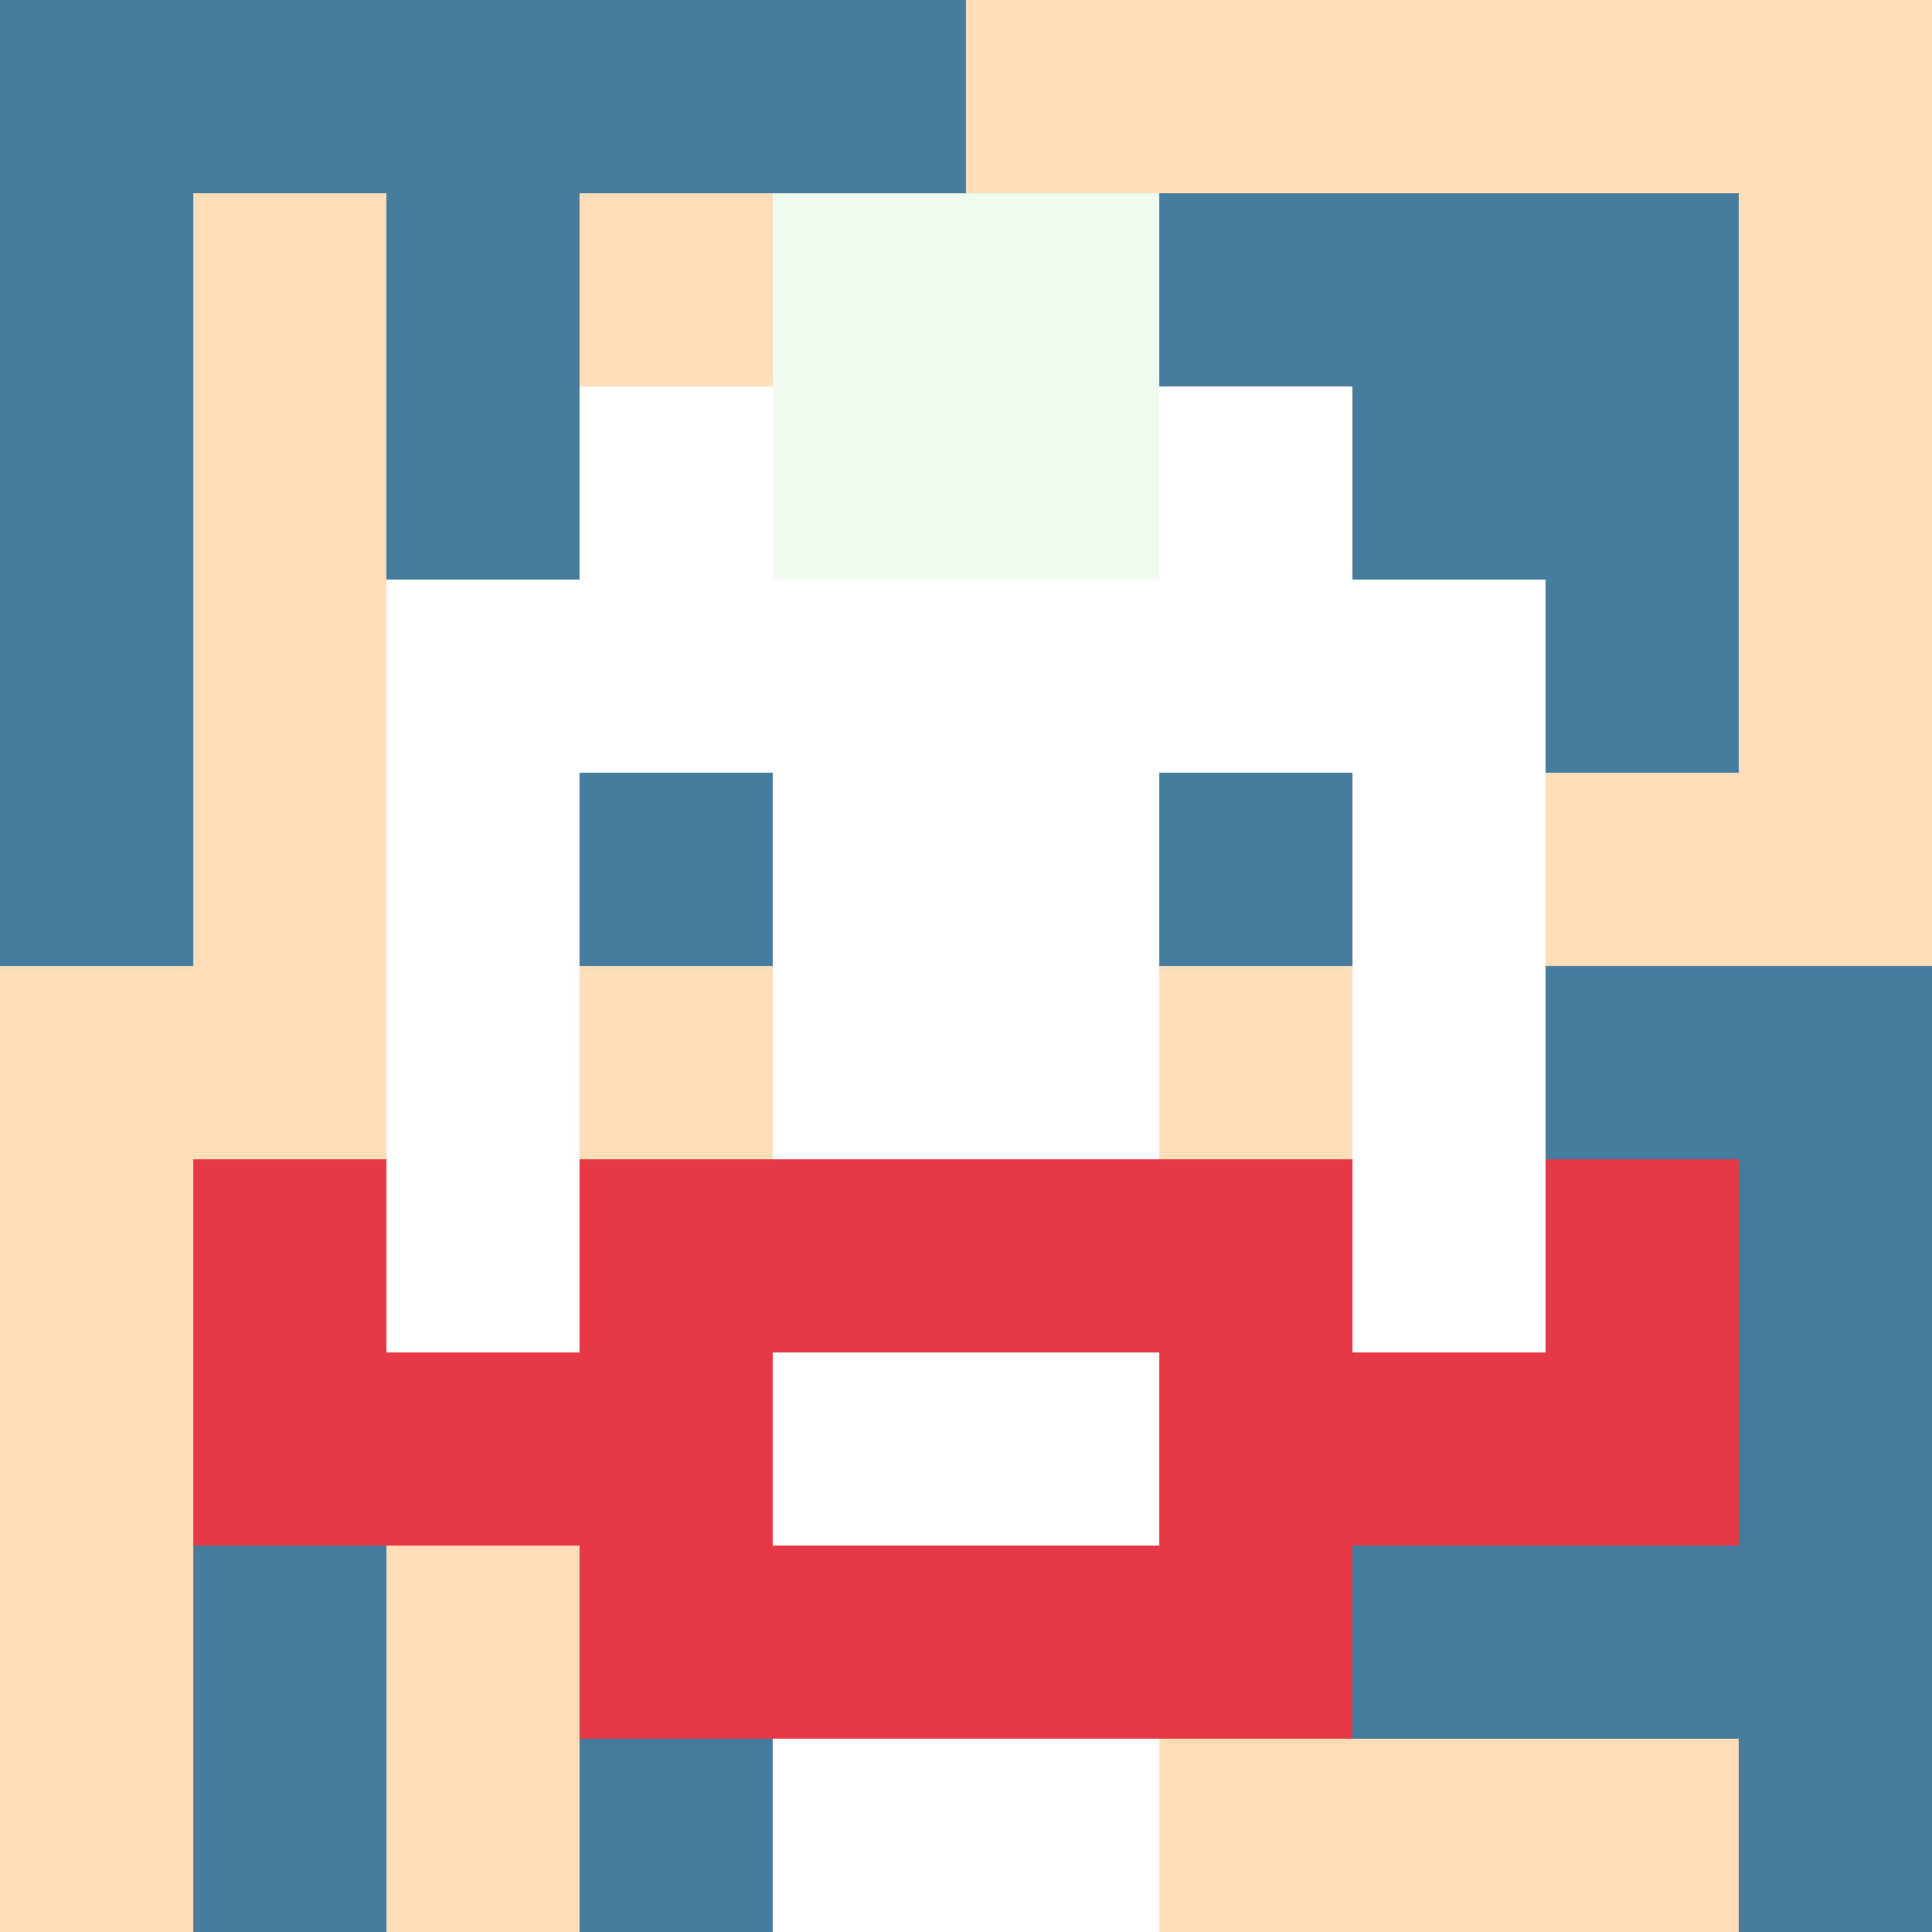
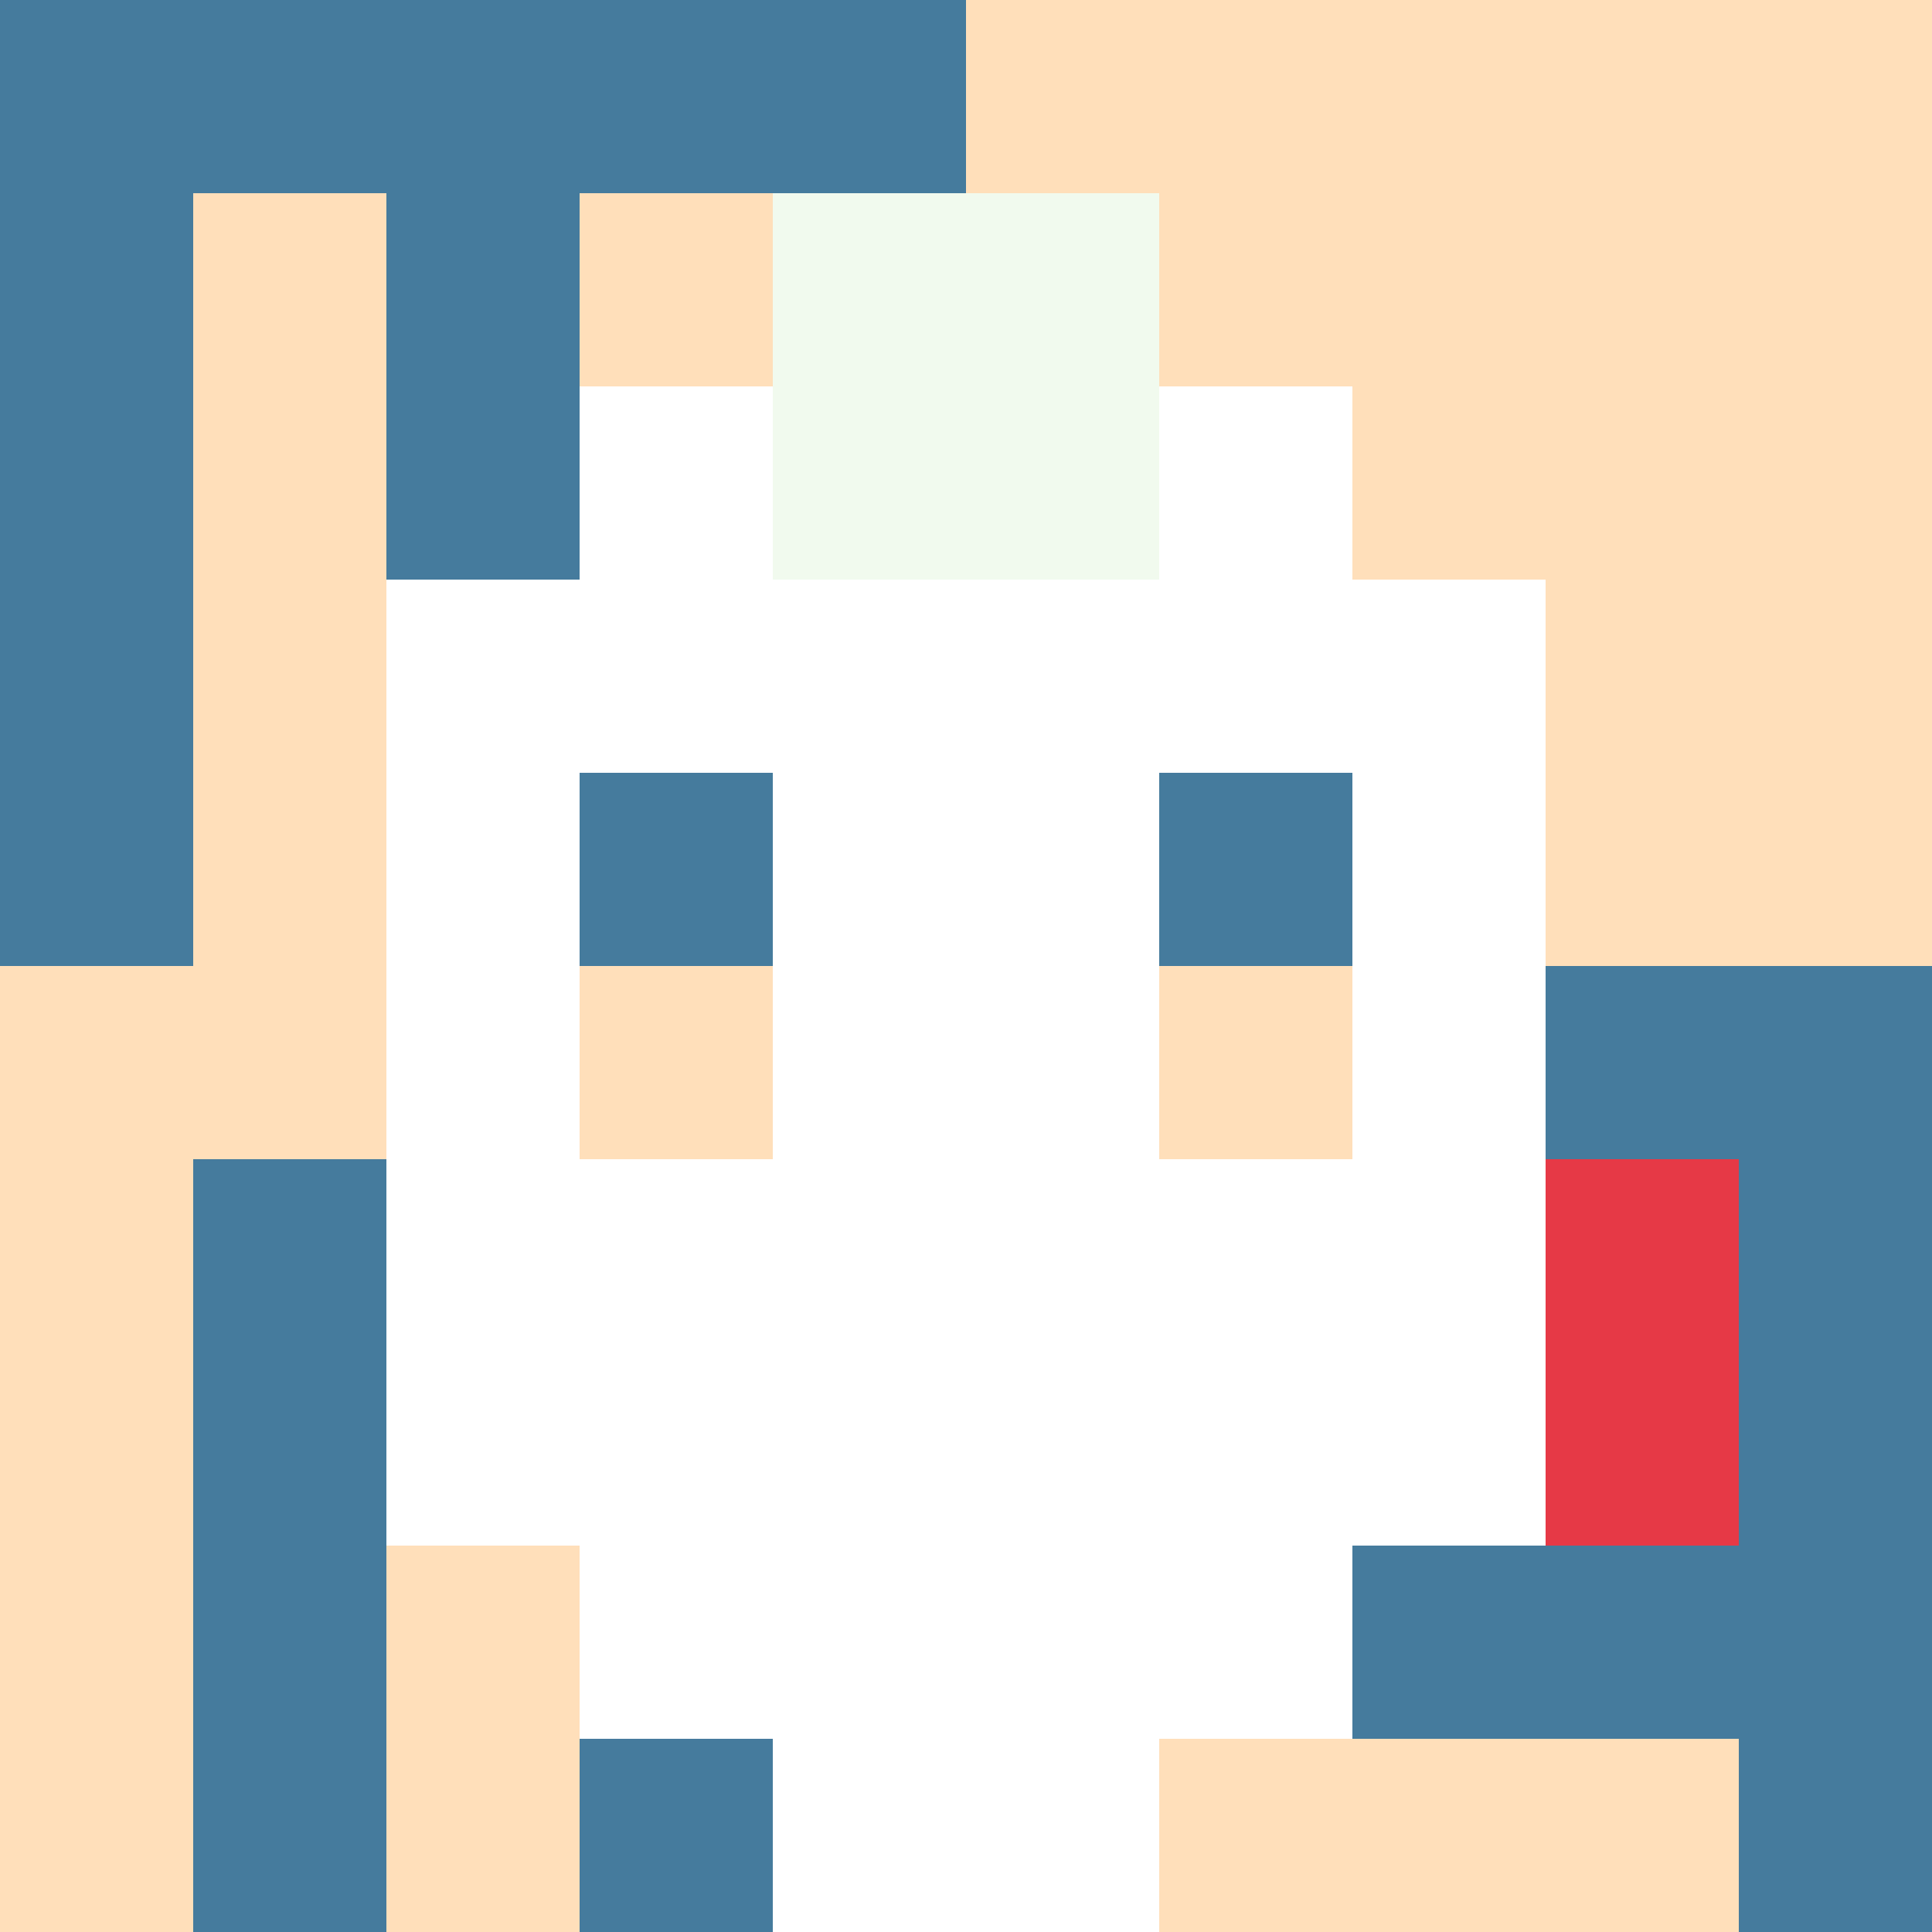
<svg xmlns="http://www.w3.org/2000/svg" version="1.1" width="600" height="600" viewBox="0 0 966 966">
  <title>'goose-pfp-punk' by Dmitri Cherniak</title>
  <desc>The Goose Is Loose</desc>
  <rect width="100%" height="100%" fill="#7272cc" />
  <g>
    <g id="0-0">
      <rect x="0" y="0" height="966" width="966" fill="#FFDFBA" />
      <g>
        <rect id="0-0-0-0-5-1" x="0" y="0" width="483" height="96.6" fill="#457B9D" />
        <rect id="0-0-0-0-1-5" x="0" y="0" width="96.6" height="483" fill="#457B9D" />
        <rect id="0-0-2-0-1-5" x="193.2" y="0" width="96.6" height="483" fill="#457B9D" />
        <rect id="0-0-4-0-1-5" x="386.4" y="0" width="96.6" height="483" fill="#457B9D" />
-         <rect id="0-0-6-1-3-3" x="579.6" y="96.6" width="289.8" height="289.8" fill="#457B9D" />
        <rect id="0-0-1-6-1-4" x="96.6" y="579.6" width="96.6" height="386.4" fill="#457B9D" />
        <rect id="0-0-3-6-1-4" x="289.8" y="579.6" width="96.6" height="386.4" fill="#457B9D" />
        <rect id="0-0-5-5-5-1" x="483" y="483" width="483" height="96.6" fill="#457B9D" />
        <rect id="0-0-5-8-5-1" x="483" y="772.8" width="483" height="96.6" fill="#457B9D" />
        <rect id="0-0-5-5-1-5" x="483" y="483" width="96.6" height="483" fill="#457B9D" />
        <rect id="0-0-9-5-1-5" x="869.4" y="483" width="96.6" height="483" fill="#457B9D" />
      </g>
      <g>
        <rect id="0-0-3-2-4-7" x="289.8" y="193.2" width="386.4" height="676.2" fill="#FFFFFF" />
        <rect id="0-0-2-3-6-5" x="193.2" y="289.8" width="579.6" height="483" fill="#FFFFFF" />
        <rect id="0-0-4-8-2-2" x="386.4" y="772.8" width="193.2" height="193.2" fill="#FFFFFF" />
-         <rect id="0-0-1-6-8-1" x="96.6" y="579.6" width="772.8" height="96.6" fill="#FFFFFF" />
-         <rect id="0-0-1-7-8-1" x="96.6" y="676.2" width="772.8" height="96.6" fill="#E63946" />
-         <rect id="0-0-3-6-4-3" x="289.8" y="579.6" width="386.4" height="289.8" fill="#E63946" />
        <rect id="0-0-4-7-2-1" x="386.4" y="676.2" width="193.2" height="96.6" fill="#FFFFFF" />
-         <rect id="0-0-1-6-1-2" x="96.6" y="579.6" width="96.6" height="193.2" fill="#E63946" />
        <rect id="0-0-8-6-1-2" x="772.8" y="579.6" width="96.6" height="193.2" fill="#E63946" />
        <rect id="0-0-3-4-1-1" x="289.8" y="386.4" width="96.6" height="96.6" fill="#457B9D" />
        <rect id="0-0-6-4-1-1" x="579.6" y="386.4" width="96.6" height="96.6" fill="#457B9D" />
        <rect id="0-0-3-5-1-1" x="289.8" y="483" width="96.6" height="96.6" fill="#FFDFBA" />
        <rect id="0-0-6-5-1-1" x="579.6" y="483" width="96.6" height="96.6" fill="#FFDFBA" />
        <rect id="0-0-4-1-2-2" x="386.4" y="96.6" width="193.2" height="193.2" fill="#F1FAEE" />
      </g>
    </g>
  </g>
</svg>